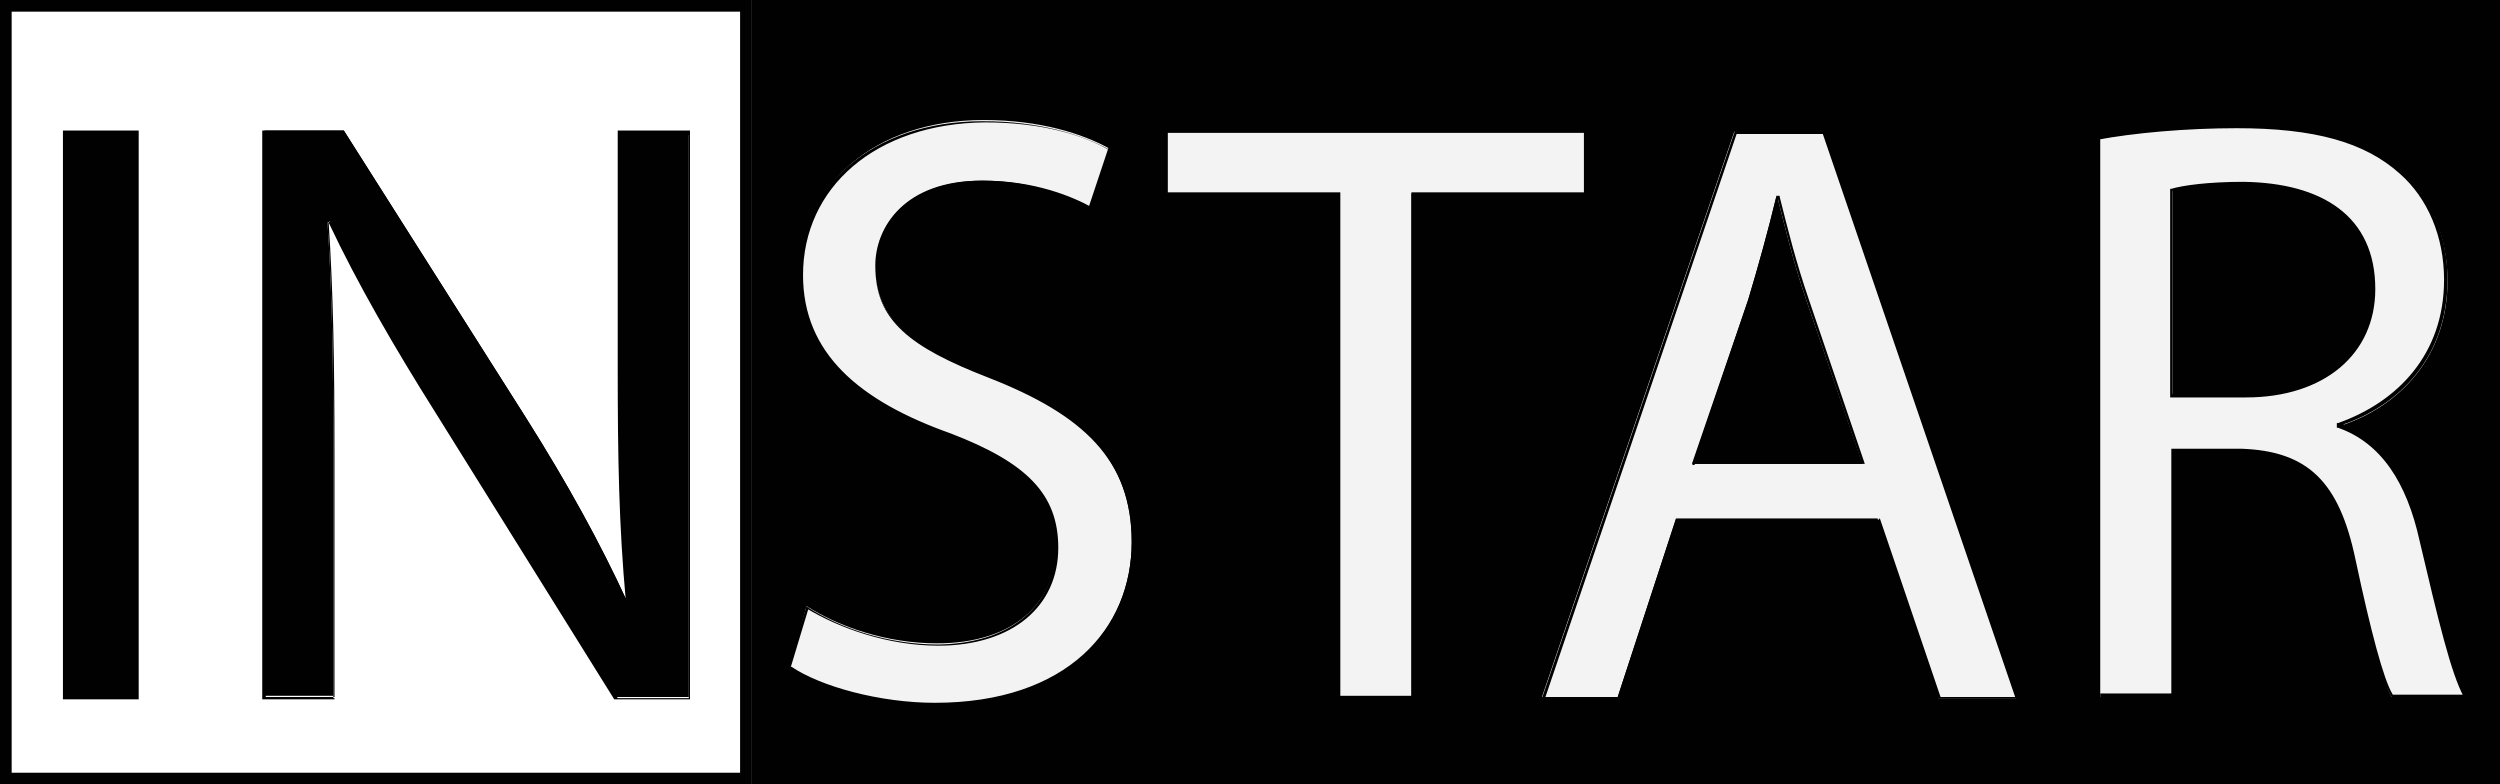
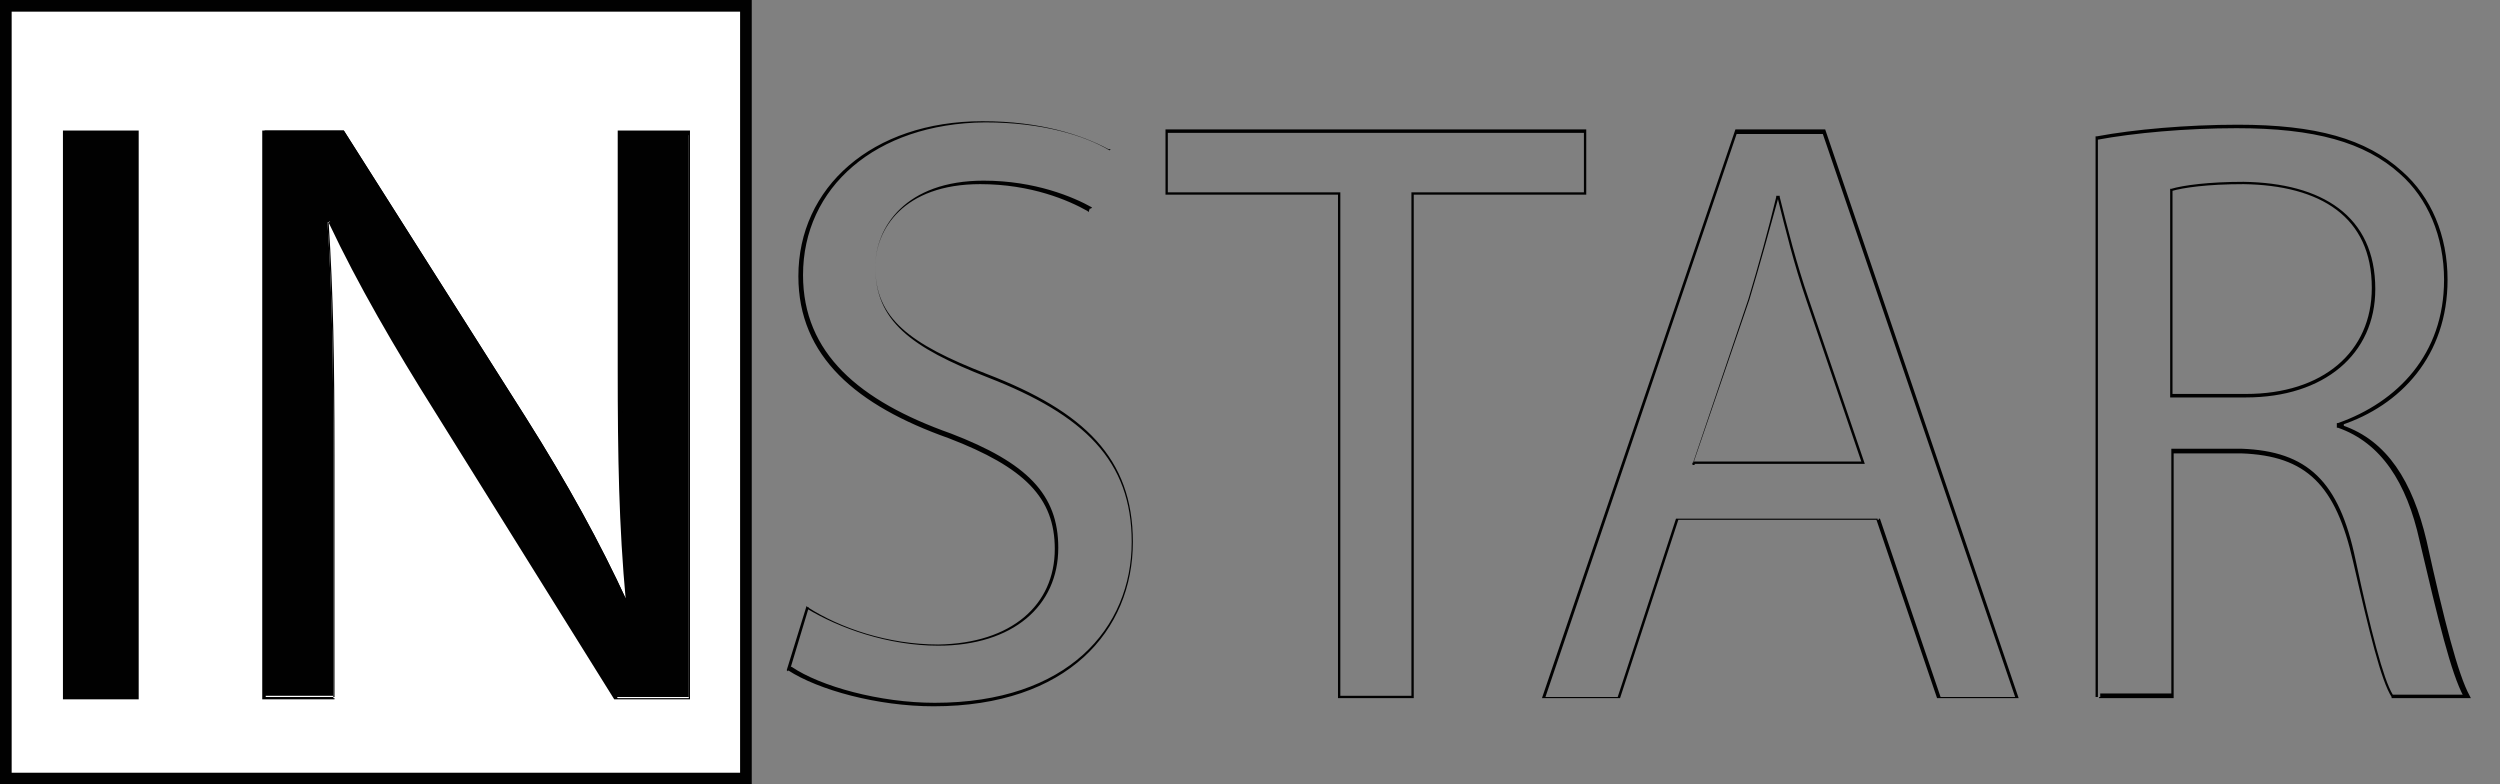
<svg xmlns="http://www.w3.org/2000/svg" version="1.1" id="Layer_1" x="0px" y="0px" viewBox="-198 363.7 214.5 67.3" style="enable-background:new -198 363.7 214.5 67.3;" xml:space="preserve">
  <rect x="-198" y="363.7" width="214.5" height="67.3" fill="#808080" stroke="none" />
  <style type="text/css">
	.st0{fill:#010101;}
	.st1{fill:#FFFFFF;}
	.st2{fill:#F3F3F3;}
</style>
-   <rect x="-133.5" y="363.7" class="st0" width="150" height="67.3" />
  <g>
    <rect x="-197.5" y="364.2" class="st1" width="63.5" height="66.3" />
    <path class="st0" d="M-134.5,364.7V430H-197v-65.3H-134.5 M-133.5,363.7H-198V431h64.5V363.7L-133.5,363.7z" />
  </g>
  <g>
    <path class="st0" d="M-169.4,423.5v-20.7c0-8.1-0.1-13.9-0.5-20l0.2-0.1c2.4,5.3,5.7,10.8,9.1,16.2l15.4,24.6h6.3V375h-5.9v20.3   c0,7.6,0.1,13.5,0.7,19.9l-0.1,0.1c-2.3-5-5.1-10.1-8.7-15.8l-15.6-24.6h-6.8v48.5H-169.4z M-192.5,375v48.5h6.3V375H-192.5z" />
    <path class="st0" d="M-169.4,423.5h0.1v-20.7c0-8.1-0.1-13.9-0.5-20l-0.1,0l0,0.1l0.2-0.1l0-0.1l-0.1,0.1   c2.5,5.3,5.7,10.8,9.1,16.2l15.4,24.7h6.5v-48.8h-6.2v20.4c0,7.6,0.1,13.5,0.7,20l0.1,0l-0.1-0.1l-0.1,0.1l0.1,0.1l0.1-0.1   c-2.3-5-5.1-10.1-8.7-15.8l-15.6-24.6h-7v48.8h6.2v-0.1H-169.4v-0.1h-5.8l0-48.3h6.6l15.5,24.5c3.6,5.7,6.4,10.8,8.7,15.8l0.1,0.1   l0.3-0.1l0.1,0l0-0.1c-0.6-6.5-0.7-12.4-0.7-19.9v-20.2h5.7v48.3h-6.1l-15.4-24.6c-3.4-5.4-6.6-10.9-9.1-16.2l0-0.1l-0.3,0.1   l-0.1,0l0,0.1c0.4,6.1,0.5,11.9,0.5,20v20.7H-169.4v-0.1V423.5z M-192.5,375h-0.1v48.7h6.5v-48.8h-6.5v0.1H-192.5v0.1h6.1v48.3h-6   l0-48.4H-192.5v0.1V375z" />
-     <path class="st2" d="M-11.7,380c1-0.3,3.2-0.6,6.2-0.6c6.6,0.1,11.2,2.8,11.2,9.1c0,5.5-4.2,9.2-10.9,9.2h-6.4V380z M-17.9,423.5   h6.3v-21h5.9c5.7,0.2,8.3,2.7,9.7,9.4c1.4,6,2.4,10.2,3.2,11.6h6.5c-1-1.9-2.2-6.6-3.7-13.3c-1.2-5-3.4-8.5-7.1-9.8v-0.2   c5.1-1.7,9.1-6,9.1-12.4c0-3.7-1.4-7.1-3.8-9.2c-3-2.7-7.3-4-14-4c-4.3,0-8.9,0.4-12,1V423.5z M-52.8,403.4l4.8-14   c0.9-3,1.7-5.9,2.4-8.8h0.1c0.7,2.8,1.4,5.7,2.5,8.9l4.8,14H-52.8z M-36.9,408.3l5.2,15.3h6.7L-41.6,375h-7.6l-16.5,48.5h6.5   l5-15.3H-36.9z M-83.2,423.5h6.3v-43.2H-62V375h-35.9v5.3h14.8V423.5z M-130.3,421.1c2.6,1.7,7.7,3.1,12.4,3.1c11.4,0,17-6.5,17-14   c0-7.1-4.2-11.1-12.4-14.3c-6.7-2.6-9.6-4.8-9.6-9.4c0-3.3,2.5-7.3,9.1-7.3c4.4,0,7.6,1.4,9.2,2.3l1.7-5.1   c-2.2-1.2-5.8-2.4-10.7-2.4c-9.4,0-15.7,5.6-15.7,13.2c0,6.8,4.9,10.9,12.8,13.8c6.6,2.5,9.1,5.1,9.1,9.6c0,4.9-3.7,8.3-10.2,8.3   c-4.3,0-8.4-1.4-11.2-3.2L-130.3,421.1z" />
    <path class="st0" d="M-11.7,380l0,0.1c1-0.3,3.1-0.6,6.2-0.6c6.6,0.1,11,2.8,11,8.9c0,5.5-4.2,9.1-10.8,9.1h-6.3l0-17.6H-11.7   l0,0.1L-11.7,380h-0.1v17.8h6.5c6.7,0,11.1-3.7,11.1-9.3c0-6.3-4.6-9.1-11.3-9.2c-3,0-5.2,0.3-6.2,0.6l-0.1,0v0.1H-11.7z    M-17.9,423.5v0.1h6.4v-21h5.8c5.6,0.2,8.1,2.7,9.6,9.3c1.4,6.1,2.4,10.2,3.3,11.6l0,0.1h6.8l-0.1-0.2c-1-1.8-2.2-6.5-3.7-13.3   c-1.2-5.1-3.4-8.6-7.2-9.9l0,0.1h0.1v-0.2H2.8l0,0.1c5.2-1.7,9.2-6,9.2-12.5c0-3.8-1.4-7.1-3.9-9.3c-3.1-2.8-7.4-4-14.1-4   c-4.3,0-8.9,0.4-12.1,1l-0.1,0v48.1h0.1V423.5h0.1v-47.9h-0.1l0,0.1c3.2-0.6,7.7-1,12-1c6.7,0,11,1.2,14,3.9   c2.4,2.1,3.8,5.4,3.8,9.1c0,6.4-4,10.5-9.1,12.3l-0.1,0v0.3v0.1l0.1,0c3.7,1.3,5.9,4.7,7,9.7c1.6,6.8,2.7,11.4,3.8,13.4l0.1-0.1   v-0.1H7.2v0.1l0.1-0.1c-0.8-1.3-1.9-5.5-3.2-11.6c-1.4-6.7-4.1-9.3-9.8-9.5h-6v21h-6.1V423.5h0.1H-17.9z M-52.8,403.4l0.1,0l4.8-14   c0.9-3,1.7-5.9,2.5-8.8l-0.1,0v0.1h0.1v-0.1l-0.1,0c0.7,2.8,1.4,5.7,2.5,8.9l4.7,13.8l-14.4,0V403.4l0.1,0L-52.8,403.4v0.1h14.8   l-4.8-14.1c-1.1-3.2-1.8-6-2.5-8.8l0-0.1h-0.2h-0.1l0,0.1c-0.7,2.9-1.5,5.8-2.4,8.8l-4.8,14.2h0.2V403.4z M-36.9,408.3l-0.1,0   l5.2,15.3h7l-16.6-48.8h-7.7l-16.6,48.8h6.7l5-15.3l17.1,0V408.3l-0.1,0L-36.9,408.3v-0.1h-17.3l-5,15.3h-6.2l16.4-48.3h7.4   l16.5,48.3h-6.4l-5.2-15.3h-0.1V408.3z M-83.2,423.5v0.1h6.5v-43.2l14.8,0v-5.6H-98v5.6h14.8l0,43.2h0.1V423.5h0.1v-43.3h-14.8   l0-5.1h35.7l0,5.1l-14.8,0v43.2l-6.2,0V423.5h0.1H-83.2z M-130.3,421.1l-0.1,0.1c2.6,1.7,7.7,3.1,12.5,3.1   c11.5,0,17.1-6.5,17.1-14.1c0-7.2-4.2-11.2-12.5-14.4c-6.7-2.6-9.6-4.8-9.6-9.2c0-3.2,2.4-7.1,9-7.1c4.4,0,7.6,1.4,9.2,2.3l0.1,0.1   l1.8-5.4l-0.1,0c-2.2-1.2-5.8-2.4-10.8-2.4c-9.5,0-15.8,5.7-15.8,13.3c0,6.9,5,11.1,12.9,13.9c6.5,2.5,9.1,5.1,9.1,9.5   c0,4.8-3.7,8.1-10,8.2c-4.3,0-8.4-1.4-11.2-3.2l-0.1-0.1l-1.7,5.5l0.1,0.1L-130.3,421.1l0.1,0l1.6-5.3l-0.1,0l-0.1,0.1   c2.8,1.7,7,3.2,11.3,3.2c6.4,0,10.3-3.4,10.3-8.4c0-4.6-2.7-7.3-9.2-9.8c-7.9-2.8-12.7-6.9-12.7-13.6c0-7.5,6.2-13,15.6-13.1   c4.9,0,8.5,1.1,10.7,2.4l0.1-0.1l-0.1,0l-1.7,5.1l0.1,0l0.1-0.1c-1.6-0.9-4.9-2.3-9.3-2.3c-6.7,0-9.3,4-9.3,7.4   c0,4.6,3,6.9,9.7,9.5c8.2,3.2,12.3,7.1,12.3,14.1c0,7.4-5.5,13.8-16.9,13.8c-4.7,0-9.8-1.4-12.3-3.1L-130.3,421.1l0.1,0   L-130.3,421.1z" />
  </g>
</svg>